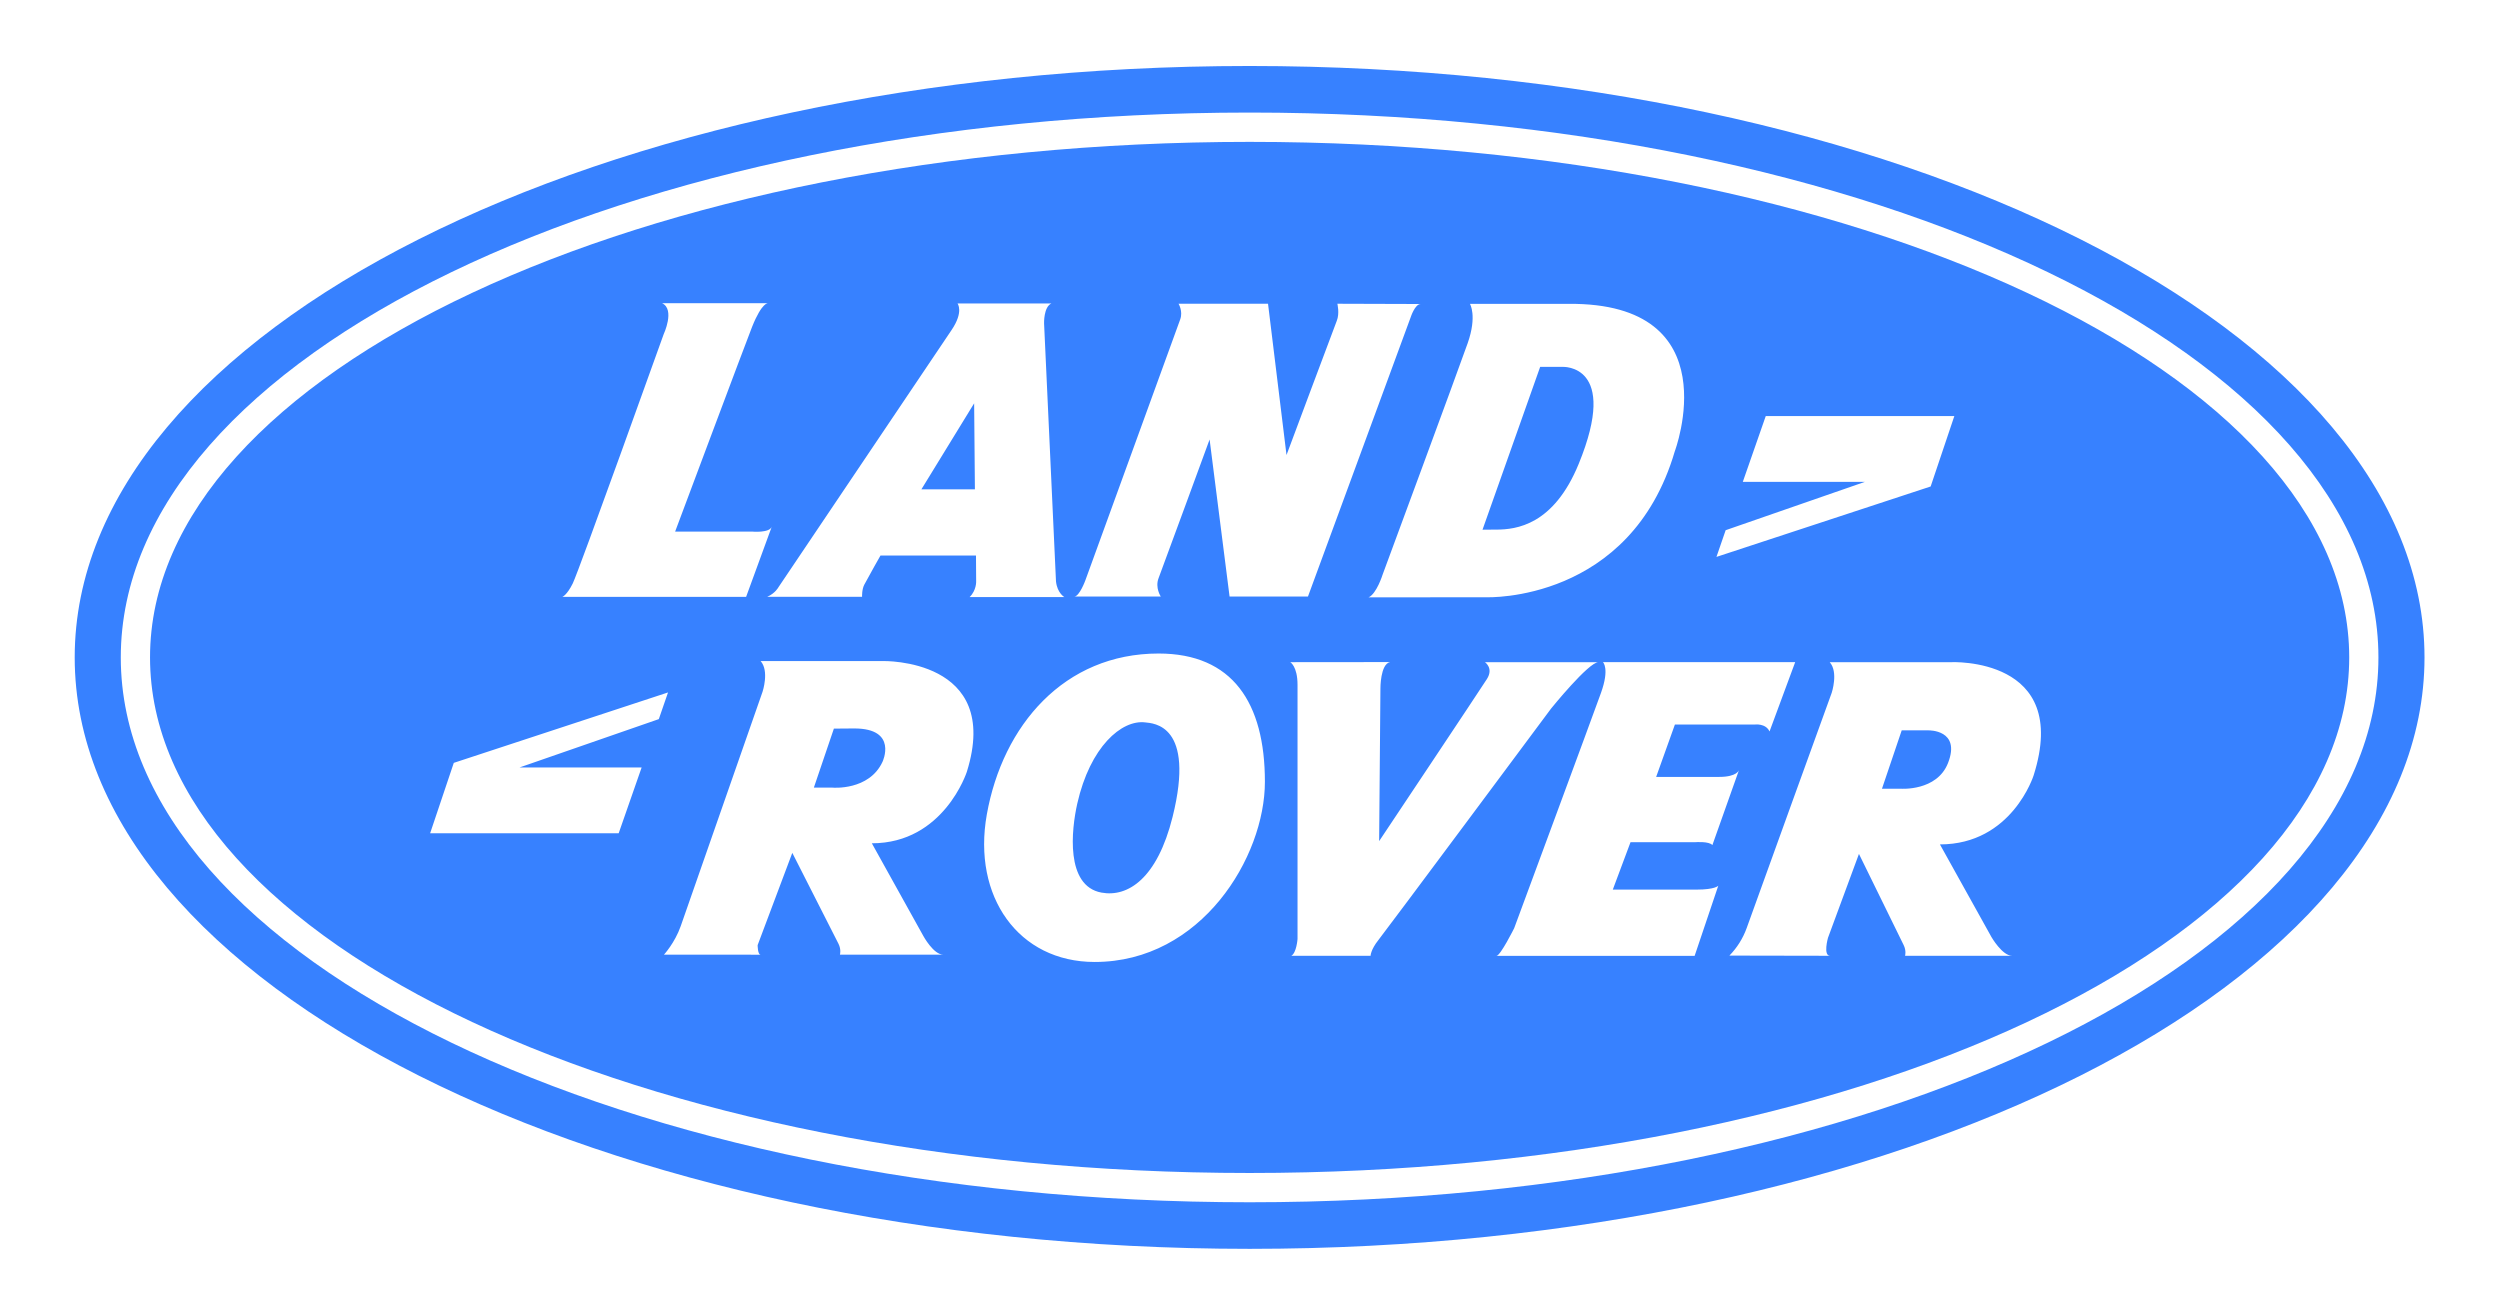
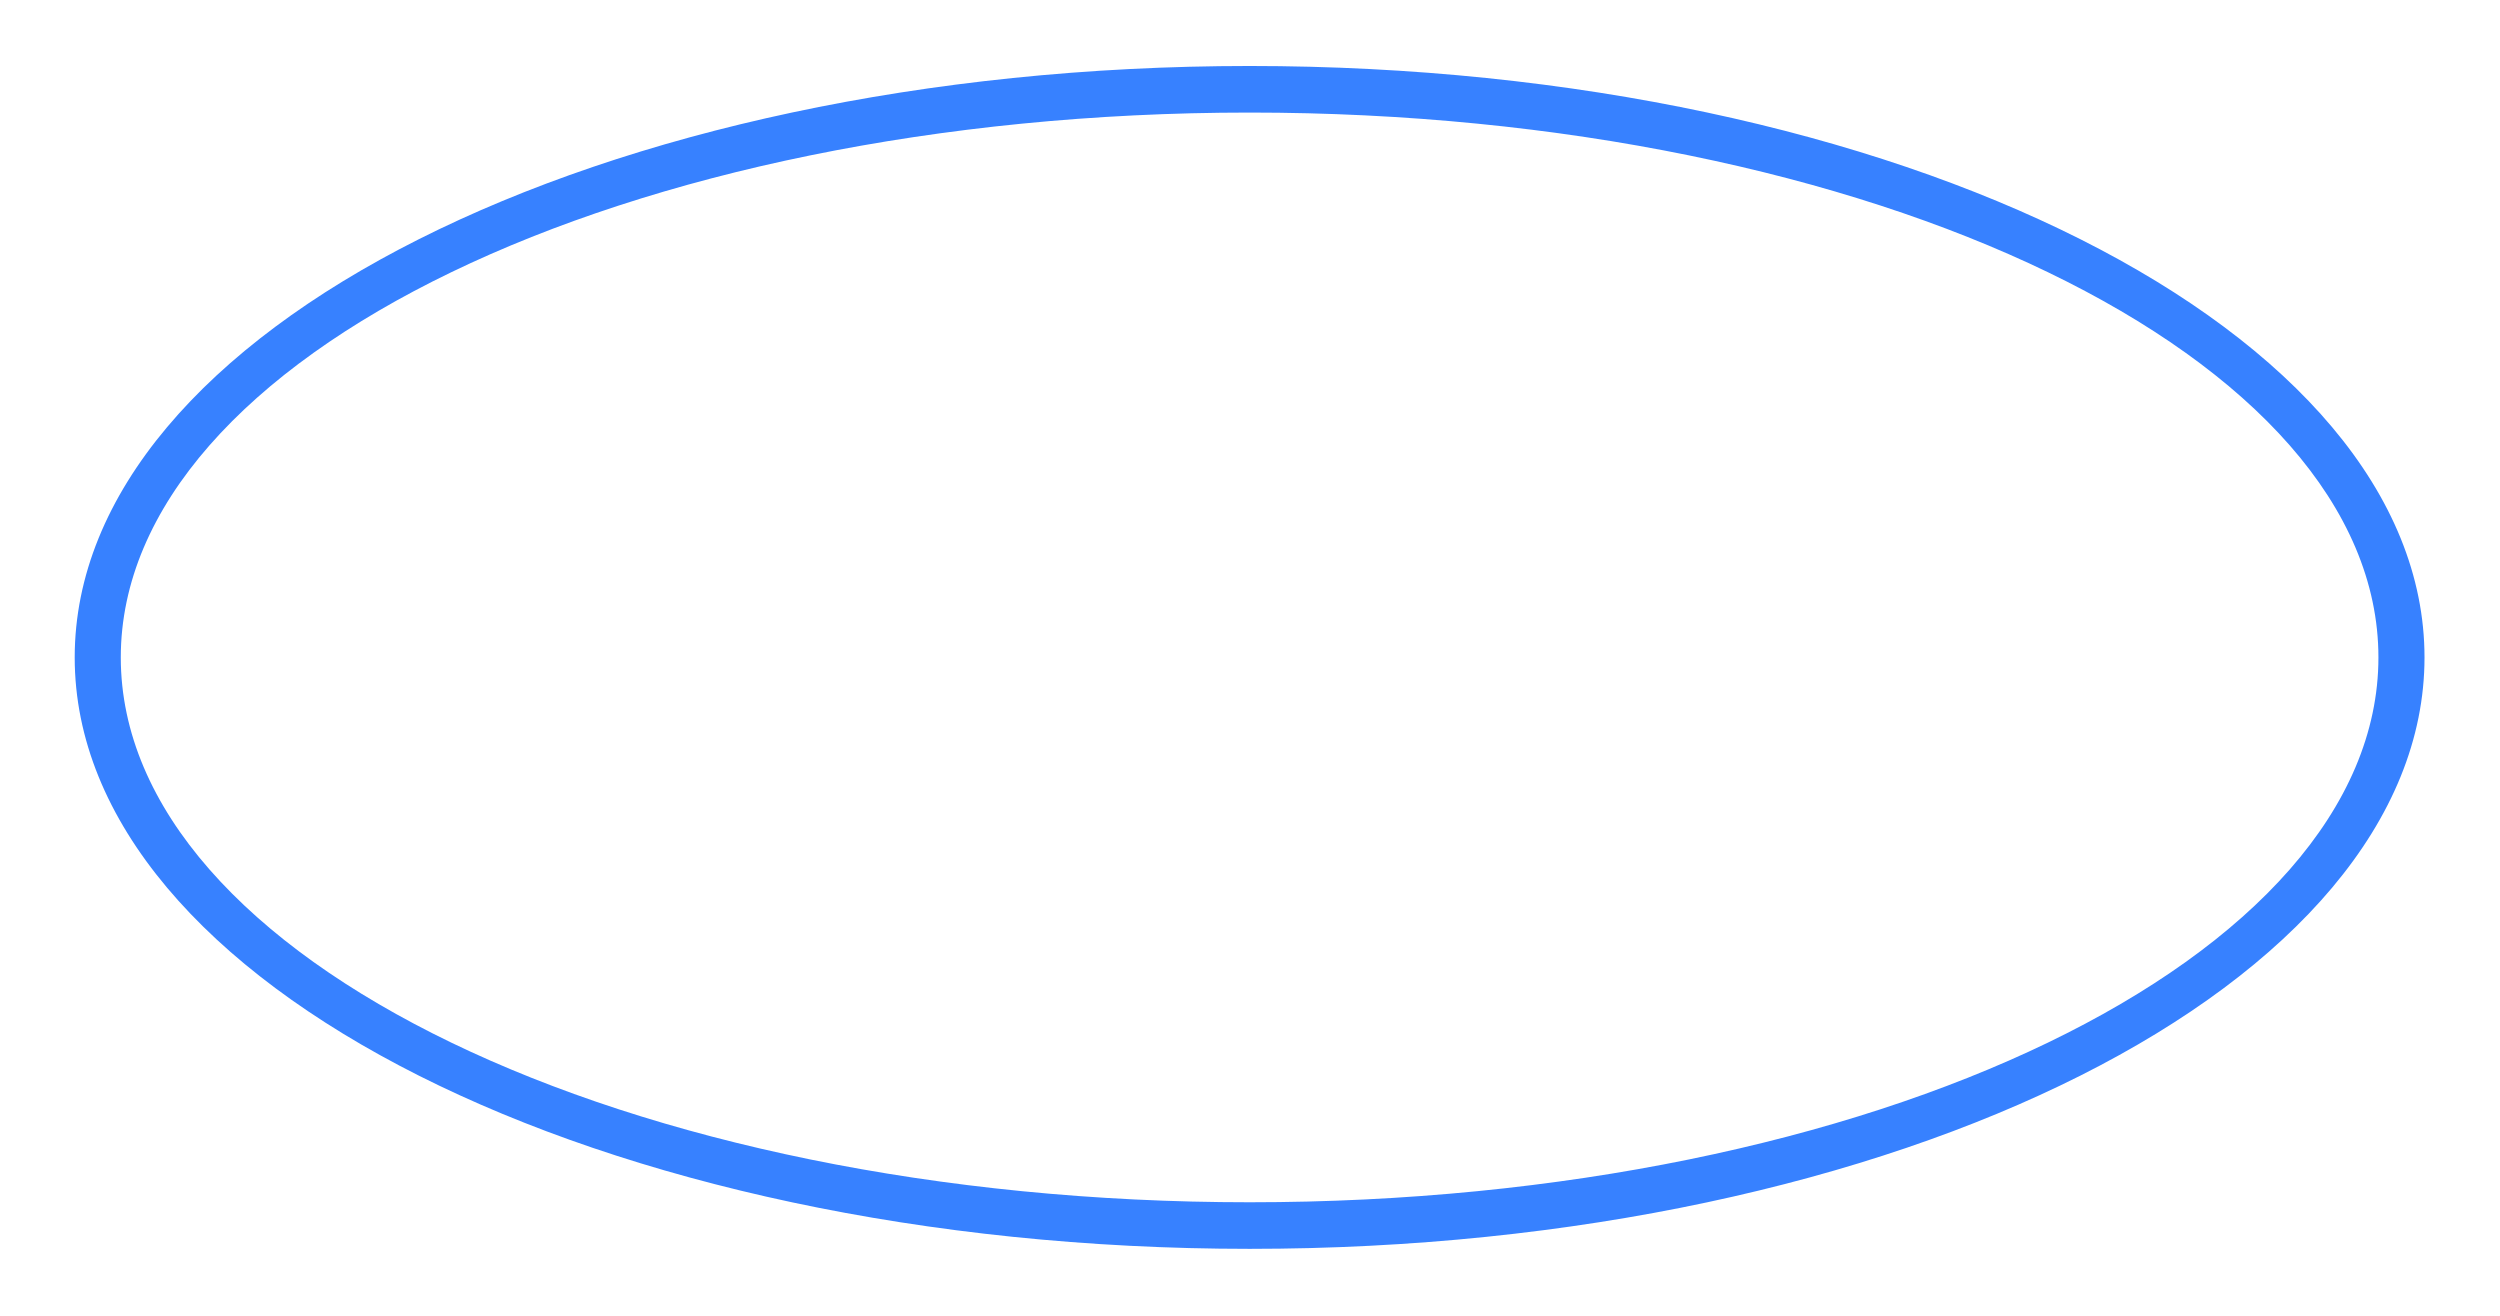
<svg xmlns="http://www.w3.org/2000/svg" width="76" height="40" viewBox="0 0 76 40" fill="none">
  <path fill-rule="evenodd" clip-rule="evenodd" d="M73.705 19.986C73.705 29.916 57.713 37.965 37.989 37.965C18.263 37.965 2.271 29.916 2.271 19.986C2.271 10.056 18.263 2.006 37.989 2.006C57.713 2.006 73.705 10.056 73.705 19.986ZM37.989 3.422C19.037 3.422 3.672 10.838 3.672 19.986C3.672 29.133 19.037 36.549 37.989 36.549C56.94 36.549 72.304 29.133 72.304 19.986C72.304 10.838 56.94 3.422 37.989 3.422Z" fill="#3781FF" />
-   <path fill-rule="evenodd" clip-rule="evenodd" d="M71.416 19.985C71.416 28.642 56.45 35.659 37.989 35.659C19.526 35.659 4.561 28.642 4.561 19.985C4.561 11.33 19.527 4.313 37.989 4.313C56.45 4.313 71.416 11.33 71.416 19.985ZM59.412 12.648H53.679L52.981 14.649H56.692L52.46 16.118L52.18 16.93L58.692 14.789L59.412 12.648ZM22.859 16.16H20.524C20.524 16.16 22.688 10.377 22.862 9.94C23.171 9.165 23.355 9.218 23.355 9.218H20.129C20.528 9.409 20.174 10.165 20.174 10.165C20.174 10.165 17.591 17.377 17.411 17.738C17.231 18.099 17.096 18.144 17.096 18.144H22.682L23.463 16.008C23.396 16.211 22.859 16.16 22.859 16.16ZM32.657 18.135H35.288C35.288 18.135 35.108 17.867 35.221 17.575C35.376 17.168 36.772 13.36 36.772 13.36L37.379 18.135H39.762L42.886 9.641C42.886 9.641 43.014 9.242 43.189 9.242L40.656 9.234C40.656 9.234 40.729 9.528 40.638 9.753C40.549 9.978 39.11 13.833 39.11 13.833L38.548 9.234H35.828C35.828 9.234 35.968 9.46 35.879 9.708L32.995 17.642C32.995 17.642 32.815 18.135 32.657 18.135ZM44.686 9.237C44.686 9.237 44.91 9.598 44.618 10.431C44.325 11.266 42.033 17.464 42.033 17.464C42.033 17.464 41.852 18.047 41.605 18.16L45.202 18.156C45.202 18.156 49.563 18.318 50.913 13.722C50.913 13.722 52.621 9.192 47.675 9.237L44.686 9.237ZM45.068 16.104C45.068 16.104 45.08 16.1 45.483 16.1C46.095 16.1 47.228 15.965 47.991 14.106C49.243 11.05 47.496 11.153 47.496 11.153H46.821L45.068 16.104ZM13.076 25.331H18.808L19.506 23.33H15.796L20.028 21.861L20.308 21.05L13.795 23.191L13.076 25.331ZM23.123 29.023C23.032 29.023 23.032 28.732 23.032 28.732L24.086 25.927C24.086 25.927 25.4 28.511 25.49 28.691C25.58 28.872 25.534 29.022 25.534 29.022H28.677C28.377 29.022 28.068 28.451 28.068 28.451L26.504 25.636C28.692 25.636 29.392 23.463 29.392 23.463C30.471 20.006 26.839 20.096 26.839 20.096H23.122C23.392 20.397 23.182 21.028 23.182 21.028C23.182 21.028 20.874 27.643 20.694 28.154C20.514 28.666 20.184 29.022 20.184 29.022L23.123 29.023ZM25.35 22.15L24.741 23.944H25.311C25.311 23.944 26.42 24.043 26.829 23.158C26.829 23.158 27.308 22.145 25.97 22.145C25.676 22.145 25.35 22.15 25.35 22.15ZM55.639 29.056C55.414 29.061 55.571 28.509 55.571 28.509L56.512 25.959C56.512 25.959 57.779 28.545 57.869 28.726C57.959 28.906 57.914 29.056 57.914 29.056H61.169C60.868 29.056 60.539 28.484 60.539 28.484L58.974 25.67C61.163 25.67 61.822 23.573 61.822 23.573C62.971 19.954 59.31 20.13 59.31 20.13H55.623C55.893 20.43 55.684 21.061 55.684 21.061C55.684 21.061 53.279 27.702 53.099 28.213C52.986 28.526 52.807 28.812 52.574 29.05L55.639 29.056ZM57.782 23.977C57.782 23.977 58.883 24.06 59.22 23.195C59.618 22.177 58.626 22.203 58.626 22.203H57.812L57.212 23.977H57.782ZM33.278 29.244C36.522 29.244 38.453 26.054 38.453 23.766C38.453 21.365 37.468 19.867 35.221 19.867C32.353 19.867 30.482 22.049 29.999 24.761C29.555 27.255 30.961 29.244 33.278 29.244ZM33.483 27.135C34.292 27.285 35.181 26.701 35.646 24.836C36.35 22.013 35.052 21.99 34.815 21.961C34.097 21.873 33.139 22.702 32.749 24.43C32.571 25.219 32.382 26.93 33.483 27.135ZM39.223 20.13C39.223 20.13 39.445 20.251 39.445 20.821V28.545C39.445 28.545 39.415 28.967 39.256 29.056H41.666C41.666 29.056 41.666 28.875 41.905 28.575C42.145 28.274 47.151 21.543 47.151 21.543C47.151 21.543 48.292 20.13 48.592 20.13H45.142C45.142 20.13 45.413 20.311 45.203 20.641C44.993 20.972 41.926 25.57 41.926 25.57L41.965 20.932C41.965 20.932 41.959 20.189 42.258 20.127L39.223 20.13ZM53.794 22.236L54.574 20.128L48.729 20.129C48.729 20.129 48.939 20.315 48.669 21.066C48.399 21.818 46.031 28.217 46.031 28.217C46.031 28.217 45.612 29.058 45.492 29.058H51.517L52.236 26.925C52.236 26.925 52.146 27.044 51.577 27.044H49.029L49.568 25.602H51.546C51.546 25.602 51.965 25.572 52.056 25.692L52.864 23.413C52.864 23.413 52.806 23.618 52.265 23.618H50.347L50.917 22.026H53.345C53.346 22.026 53.676 21.981 53.794 22.236ZM23.323 18.143H26.207C26.207 18.143 26.198 17.921 26.273 17.777C26.41 17.516 26.767 16.888 26.767 16.888H29.67L29.675 17.671C29.675 17.671 29.69 17.942 29.477 18.15H32.355C32.355 18.15 32.141 18.03 32.102 17.675L31.74 9.832C31.74 9.832 31.724 9.331 31.963 9.225H29.108C29.108 9.225 29.308 9.473 28.925 10.037C28.543 10.6 23.666 17.85 23.666 17.85C23.666 17.85 23.57 18.036 23.323 18.143ZM29.614 12.261L28.011 14.875H29.637L29.614 12.261Z" fill="#3781FF" />
</svg>